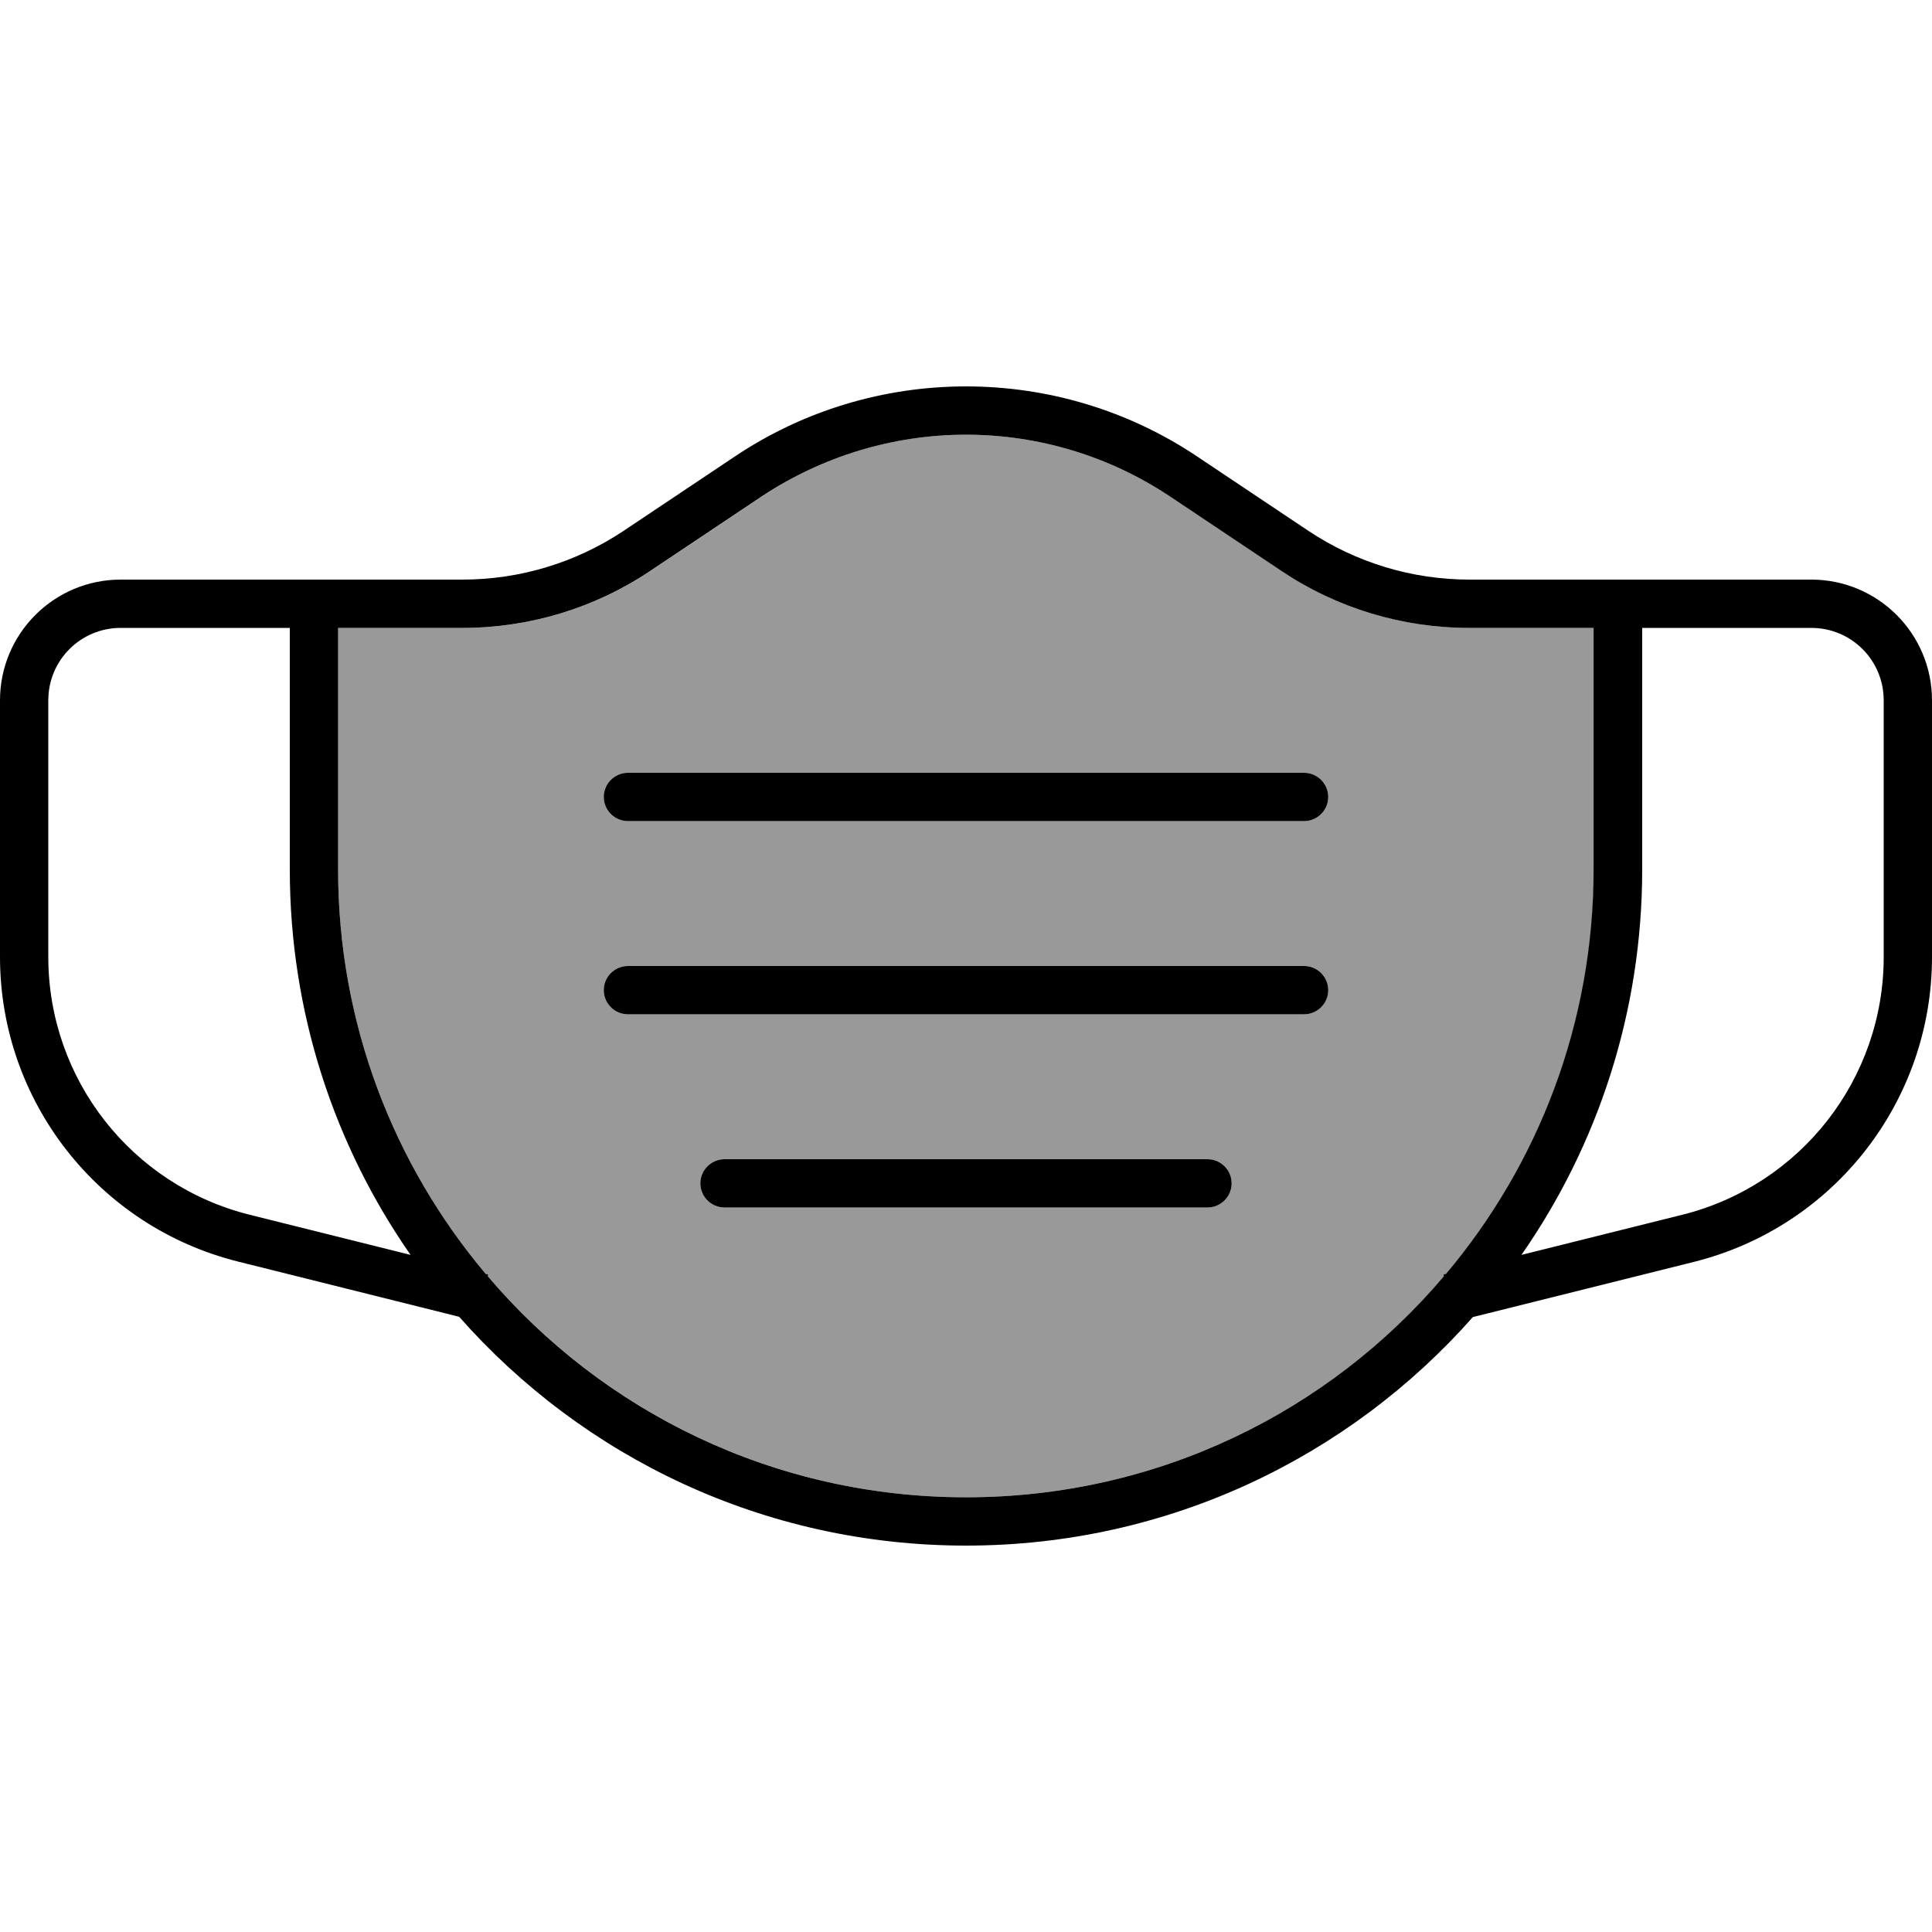
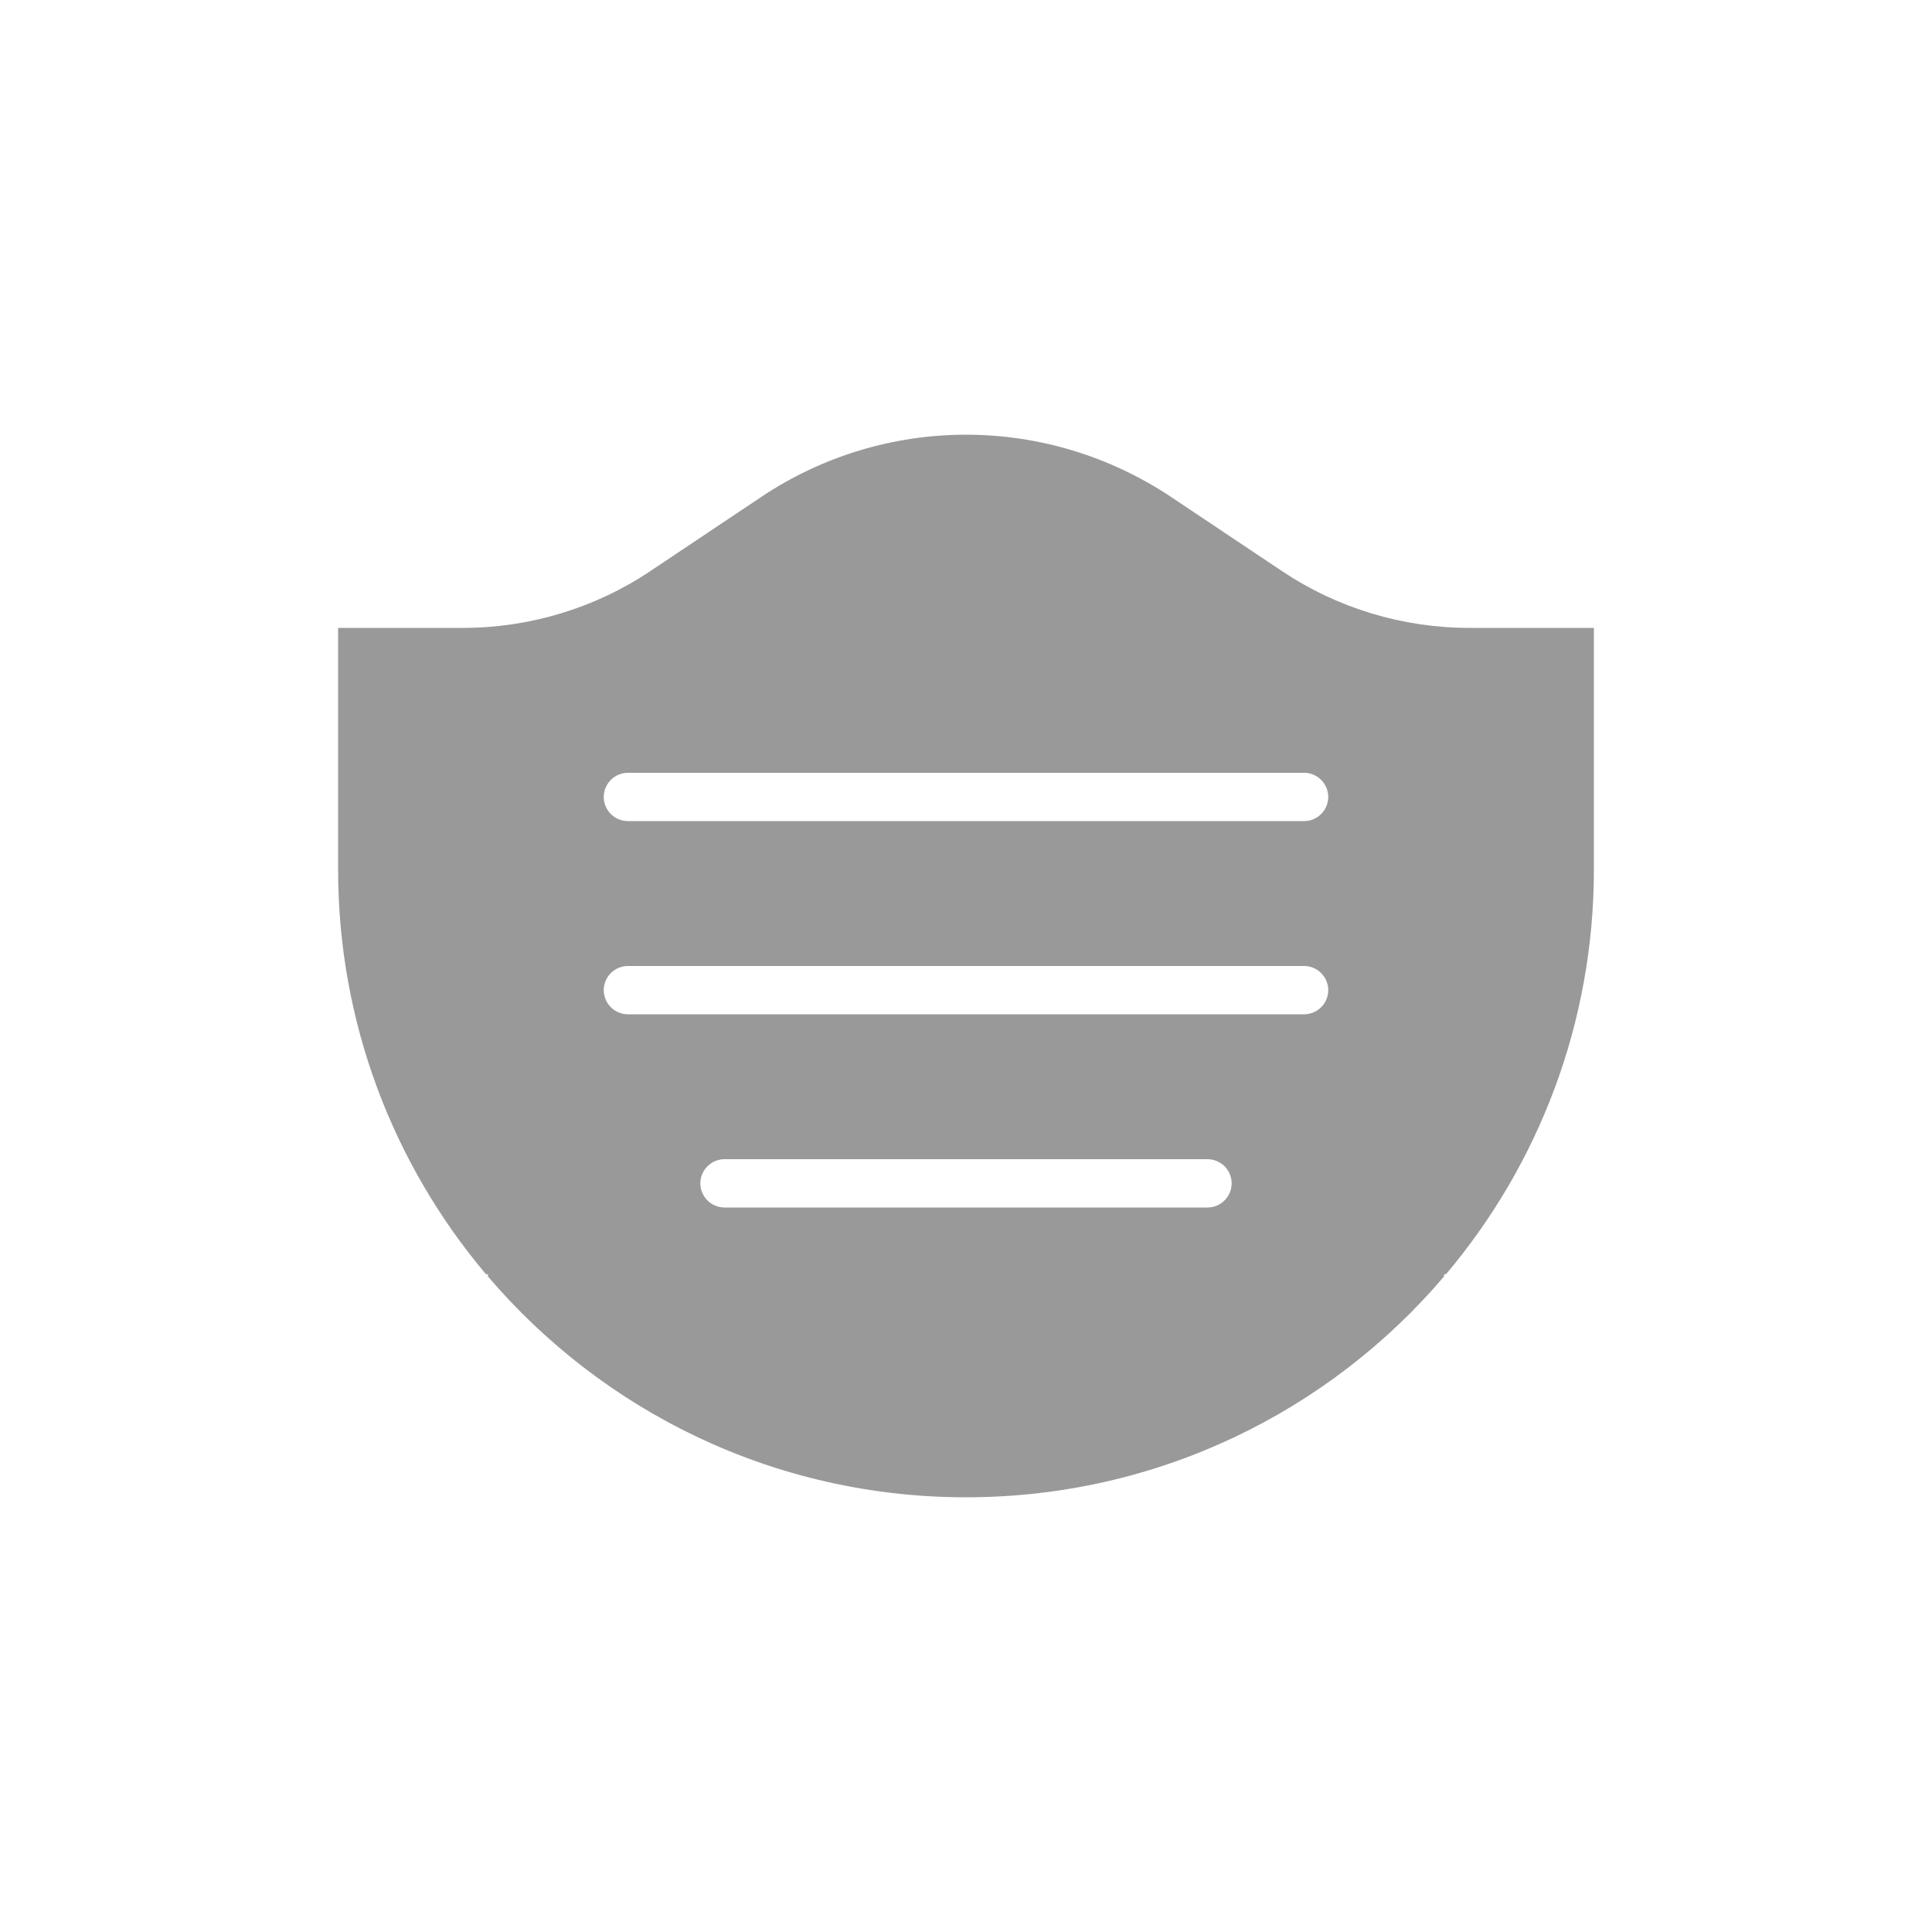
<svg xmlns="http://www.w3.org/2000/svg" viewBox="0 0 640 640">
  <path opacity=".4" fill="currentColor" d="M112 208L112 288C112 339 130.4 385.8 160.9 422L161.7 422.2L161.6 422.8C199.8 467.6 256.6 496 320 496C383.4 496 440.3 467.6 478.4 422.8L478.3 422.2L479.1 422C509.6 385.8 528 339 528 288L528 208L486.8 208C464.7 208 443.1 201.5 424.7 189.2L387.6 164.4C367.5 151.1 344 144 320 144C296 144 272.5 151.1 252.5 164.4L215.4 189.2C197 201.5 175.4 208 153.3 208L112 208zM200 264C200 259.6 203.6 256 208 256L432 256C436.4 256 440 259.6 440 264C440 268.4 436.4 272 432 272L208 272C203.6 272 200 268.4 200 264zM200 328C200 323.6 203.6 320 208 320L432 320C436.4 320 440 323.6 440 328C440 332.4 436.4 336 432 336L208 336C203.6 336 200 332.4 200 328zM232 392C232 387.6 235.6 384 240 384L400 384C404.4 384 408 387.6 408 392C408 396.4 404.4 400 400 400L240 400C235.6 400 232 396.4 232 392z" />
-   <path fill="currentColor" d="M387.5 164.4L424.6 189.2C443 201.5 464.6 208 486.7 208L527.9 208L527.9 288C527.9 339 509.5 385.8 479 422L478.2 422.2L478.3 422.8C440.3 467.6 383.5 496 320 496C256.5 496 199.7 467.6 161.6 422.8L161.7 422.2L160.9 422C130.4 385.8 112 339 112 288L112 208L153.2 208C175.3 208 196.9 201.5 215.3 189.2L252.4 164.4C272.5 151.1 296 144 320 144C344 144 367.5 151.1 387.5 164.4zM153.2 192L40 192C17.9 192 0 209.9 0 232L0 317C0 364.7 32.5 406.3 78.8 417.9L150.1 435.7L152.1 436.2C193.1 482.7 253.1 512 320 512C386.9 512 446.9 482.7 487.9 436.3L489.9 435.8L561.2 418C607.5 406.4 640 364.8 640 317L640 232C640 209.9 622.1 192 600 192L486.8 192C467.8 192 449.3 186.4 433.5 175.9L396.4 151.1C373.8 136 347.2 128 320 128C292.8 128 266.2 136 243.6 151.1L206.5 175.9C190.7 186.4 172.2 192 153.2 192zM40 208L96 208L96 288C96 335.5 110.8 379.5 136 415.7L82.7 402.4C43.5 392.6 16 357.4 16 317L16 232C16 218.7 26.7 208 40 208zM557.3 402.4L504 415.7C529.2 379.5 544 335.4 544 288L544 208L600 208C613.3 208 624 218.7 624 232L624 317C624 357.4 596.5 392.6 557.3 402.4zM208 256C203.6 256 200 259.6 200 264C200 268.4 203.6 272 208 272L432 272C436.4 272 440 268.4 440 264C440 259.6 436.4 256 432 256L208 256zM200 328C200 332.4 203.6 336 208 336L432 336C436.4 336 440 332.4 440 328C440 323.6 436.4 320 432 320L208 320C203.6 320 200 323.6 200 328zM240 384C235.6 384 232 387.6 232 392C232 396.4 235.6 400 240 400L400 400C404.4 400 408 396.4 408 392C408 387.6 404.4 384 400 384L240 384z" />
</svg>